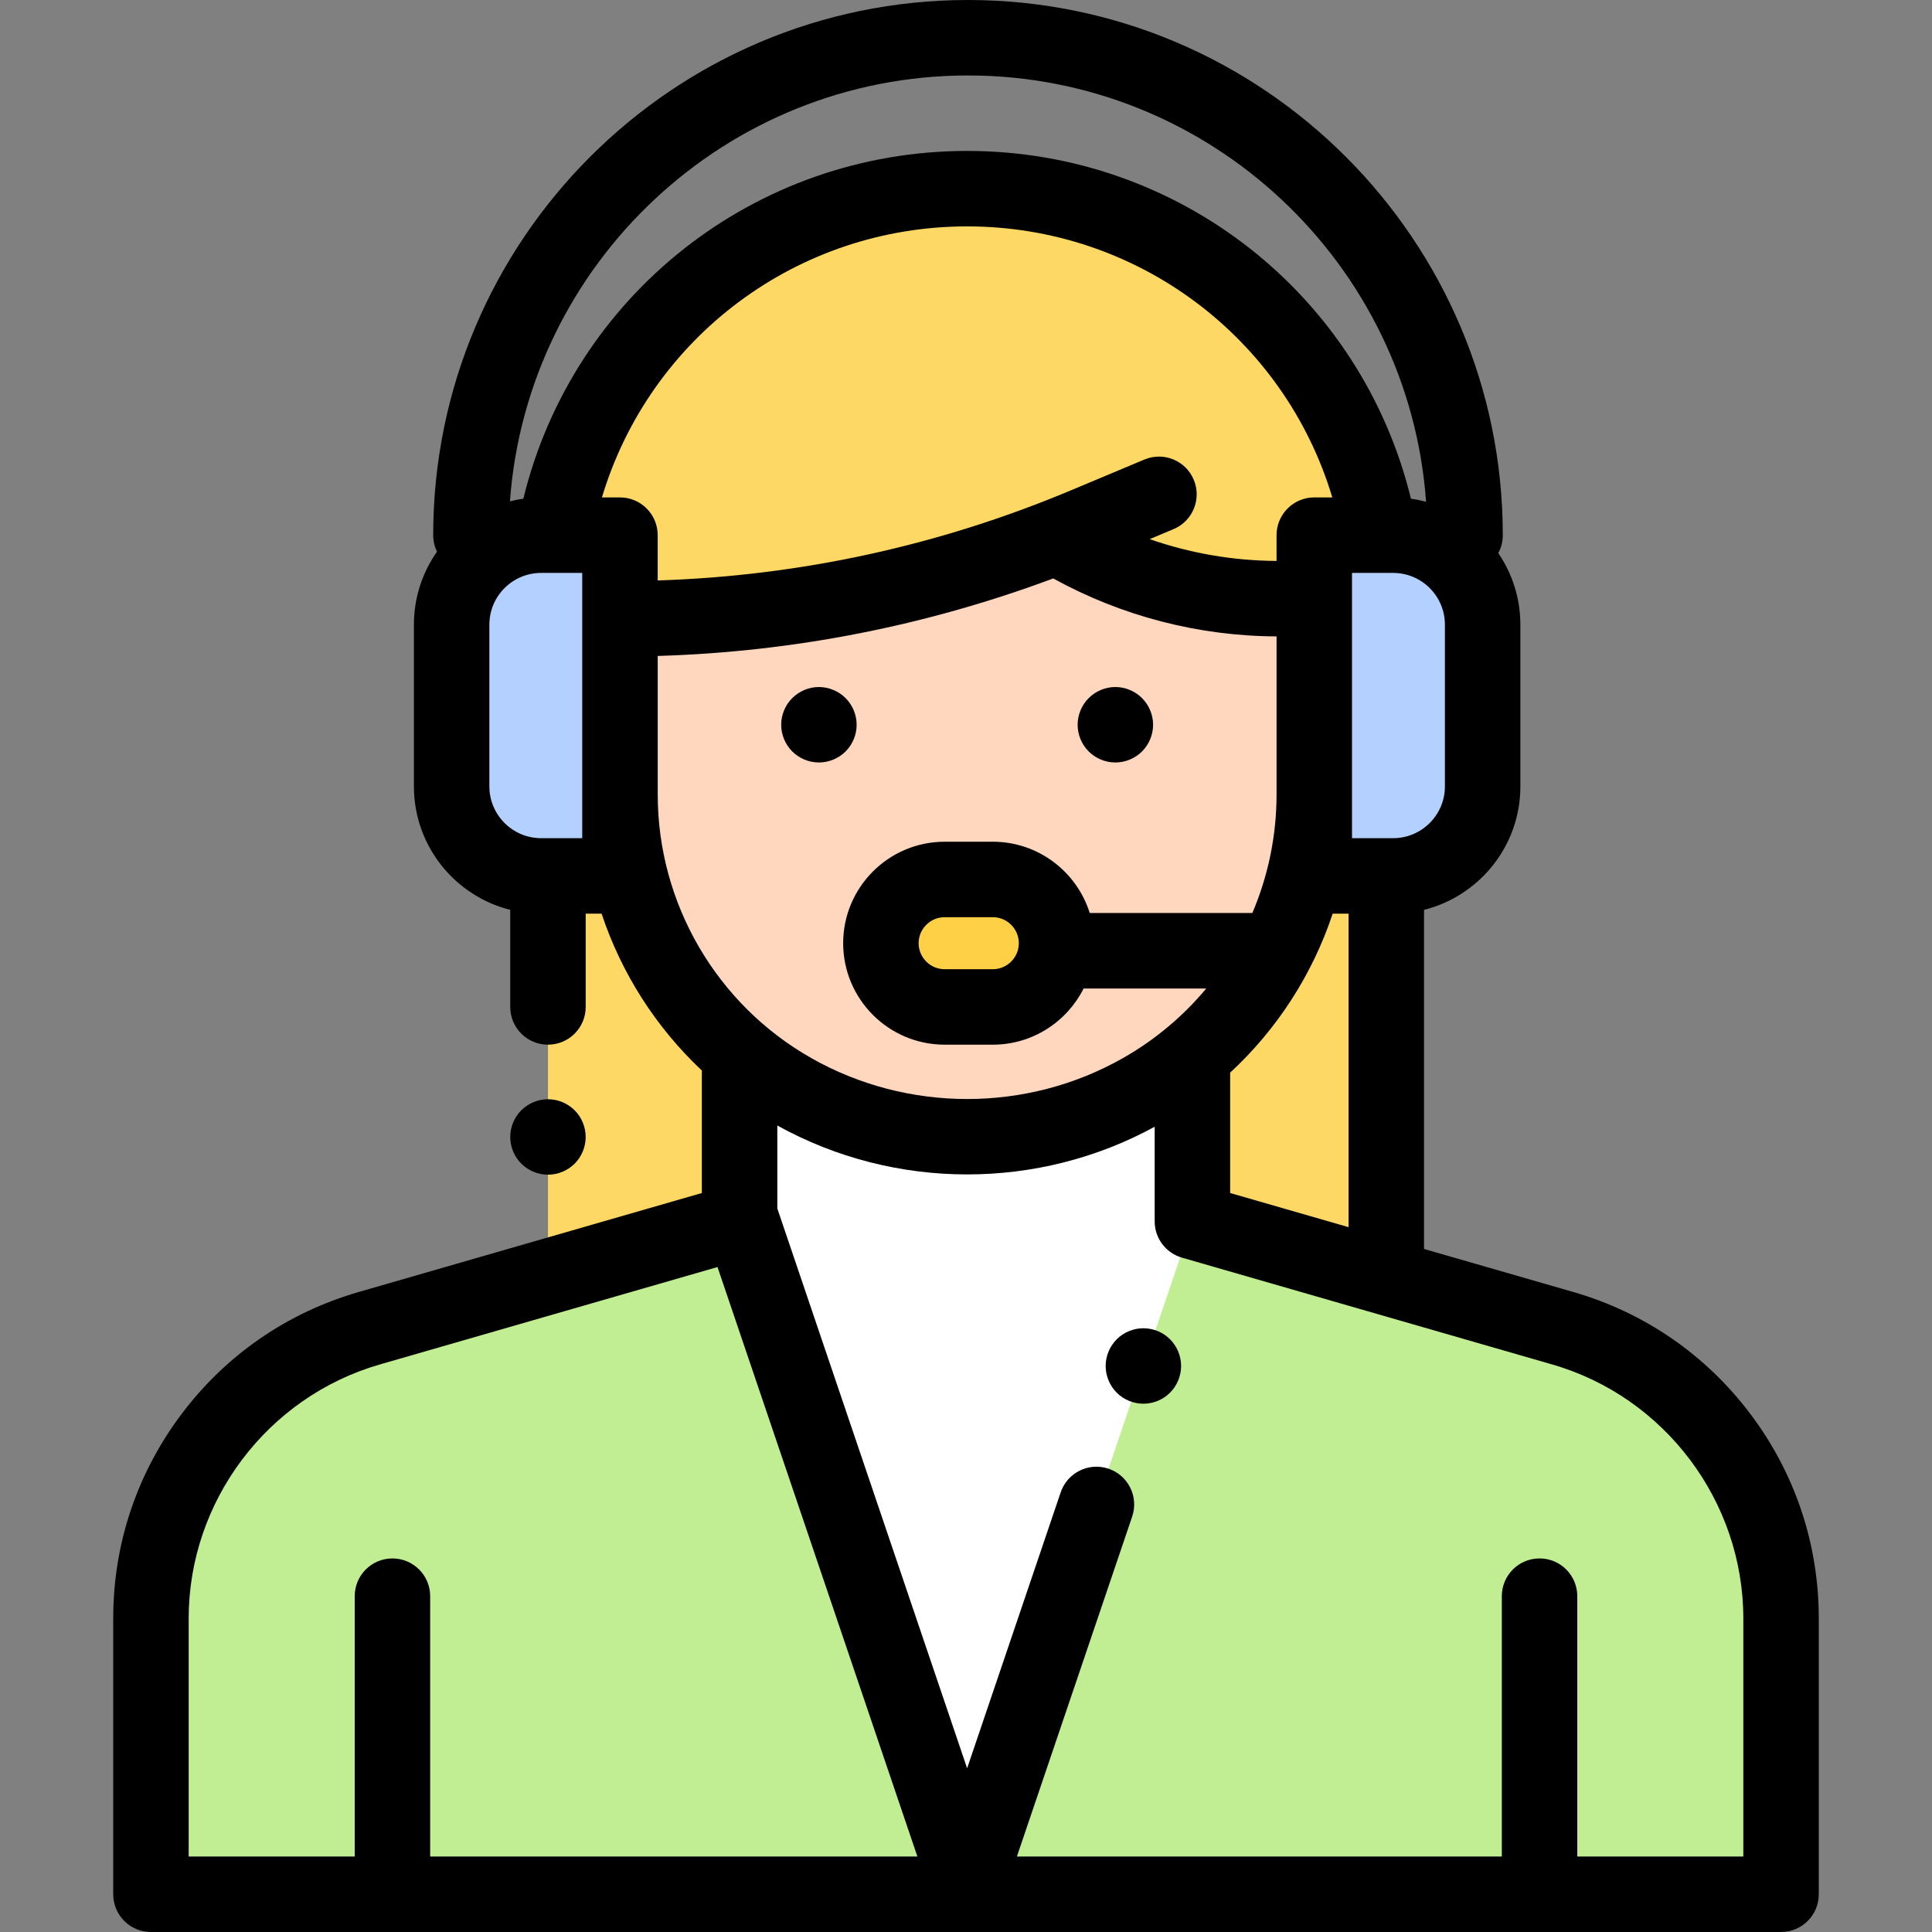
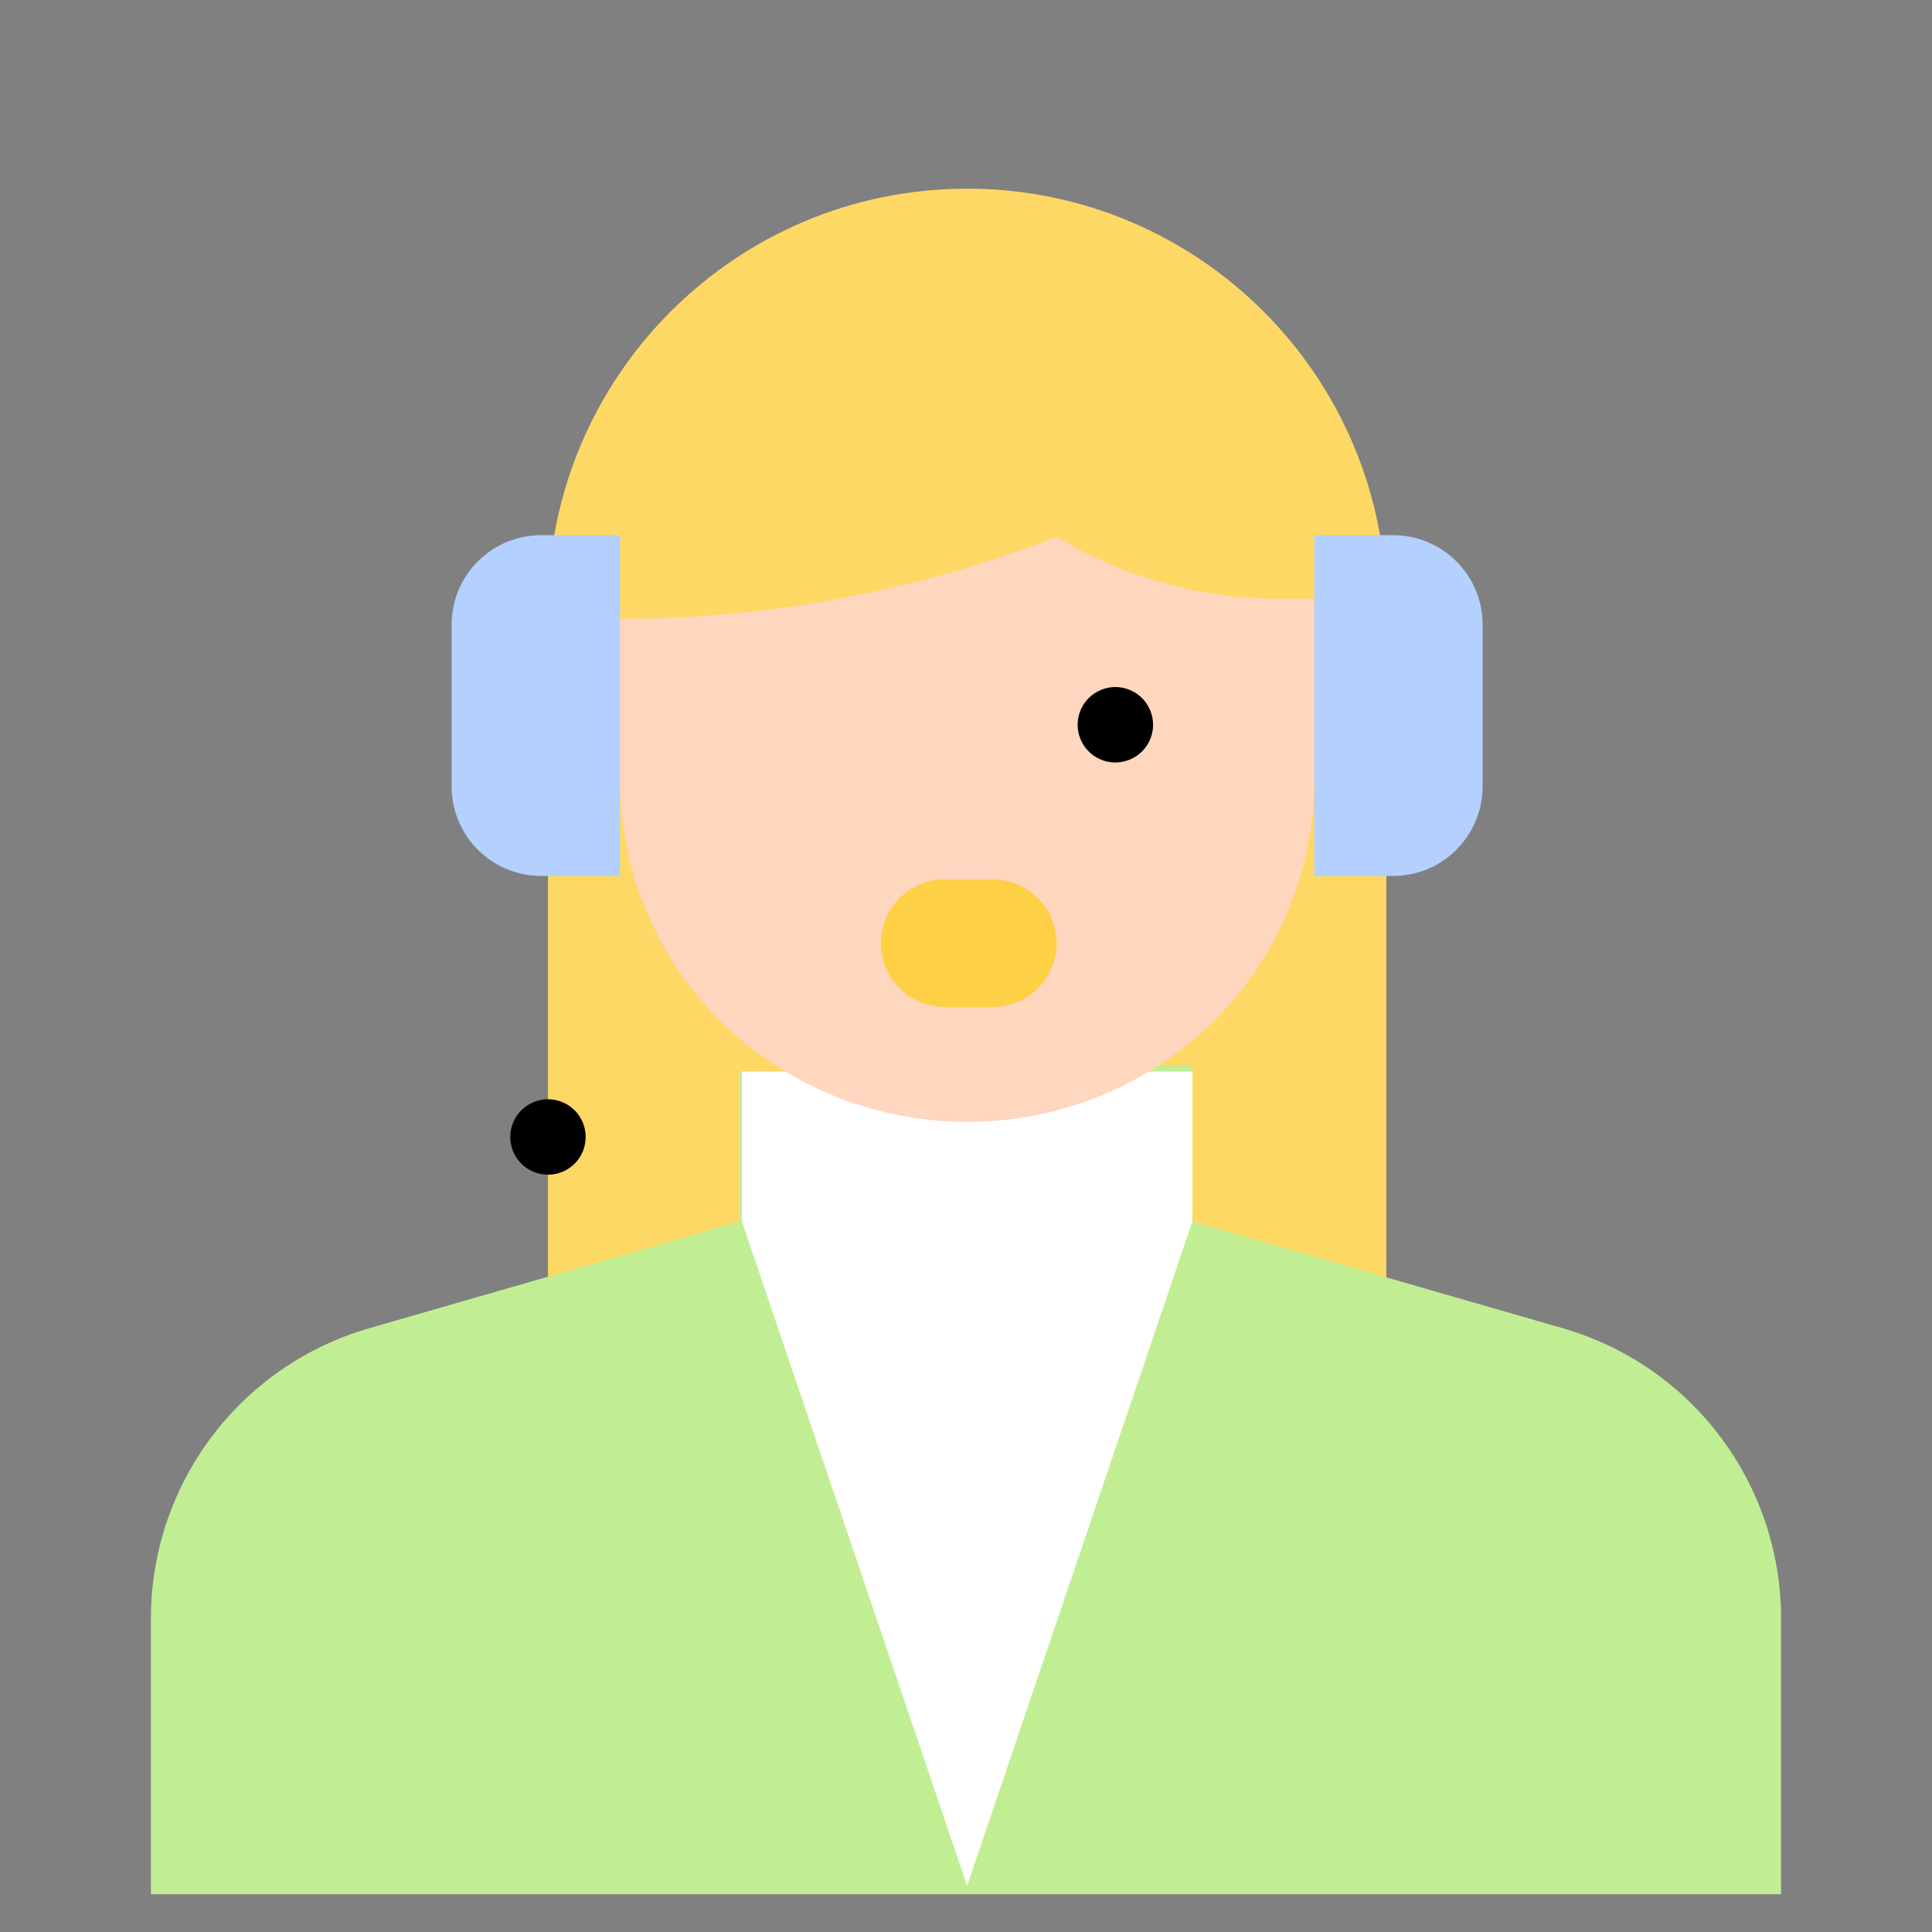
<svg xmlns="http://www.w3.org/2000/svg" width="50" height="50" viewBox="0 0 50 50" fill="none">
  <rect x="0" y="0" width="50" height="50" fill="#808080" stroke="none" />
  <path d="M35.877 35.449V15.731C35.877 9.74 31.021 4.883 25.029 4.883C19.038 4.883 14.181 9.74 14.181 15.731V35.449H35.877Z" fill="#FED864" />
  <path d="M19.141 27.732V31.61L9.557 34.374C6.21 35.34 3.906 38.402 3.906 41.885V49.023H46.094V41.885C46.094 38.402 43.79 35.34 40.443 34.374L30.859 31.61V27.567L19.141 27.732Z" fill="#C1EE92" />
  <path d="M30.859 31.61L25.029 48.804L19.2 31.61V27.732H30.859V31.61Z" fill="white" />
  <path d="M33.09 15.495C31.064 15.495 29.077 14.941 27.344 13.893L27.35 13.891C23.748 15.294 19.915 16.015 16.045 16.015V20.174C16.045 23.349 17.753 26.279 20.515 27.843L20.524 27.848C23.322 29.433 26.747 29.431 29.543 27.843C32.306 26.279 34.014 23.349 34.014 20.174V15.495H33.09V15.495Z" fill="#FFD6BE" />
  <path d="M16.045 22.669H14.005C12.725 22.669 11.688 21.632 11.688 20.353V16.166C11.688 14.887 12.725 13.85 14.005 13.85H16.045V22.669Z" fill="#B3D0FF" />
  <path d="M34.014 22.669H36.054C37.333 22.669 38.37 21.632 38.37 20.353V16.166C38.37 14.887 37.333 13.85 36.054 13.85H34.014V22.669Z" fill="#B3D0FF" />
  <path d="M25.694 26.059H24.446C23.536 26.059 22.797 25.321 22.797 24.41C22.797 23.499 23.535 22.761 24.446 22.761H25.694C26.605 22.761 27.344 23.499 27.344 24.41C27.344 25.321 26.605 26.059 25.694 26.059Z" fill="#FED045" />
-   <path d="M45.304 36.599C44.148 35.063 42.561 33.969 40.714 33.436L36.854 32.323V23.547C38.285 23.188 39.347 21.892 39.347 20.353V16.166C39.347 15.48 39.136 14.842 38.775 14.314C38.85 14.177 38.892 14.019 38.892 13.851C38.892 6.213 32.683 0 25.052 0C17.42 0 11.211 6.213 11.211 13.851C11.211 14.004 11.247 14.148 11.31 14.277C10.934 14.812 10.712 15.464 10.712 16.166V20.353C10.712 21.892 11.774 23.188 13.205 23.547V26.059C13.205 26.599 13.642 27.036 14.181 27.036C14.72 27.036 15.158 26.599 15.158 26.059V23.645H15.569C16.082 25.188 16.974 26.587 18.165 27.706C18.165 27.715 18.164 27.723 18.164 27.732V30.875L9.286 33.436C7.439 33.969 5.852 35.062 4.696 36.599C3.541 38.135 2.93 39.963 2.93 41.885V49.023C2.93 49.563 3.367 50 3.906 50H46.094C46.633 50 47.07 49.563 47.07 49.023V41.885C47.07 39.963 46.459 38.135 45.304 36.599ZM31.836 30.875V27.76C33.056 26.633 33.968 25.214 34.49 23.645H34.901V31.759L31.836 30.875ZM30.894 12.415C30.685 11.918 30.113 11.684 29.616 11.893L27.717 12.689C24.303 14.122 20.709 14.904 17.021 15.022V13.85C17.021 13.311 16.584 12.873 16.045 12.873H15.578C16.816 8.747 20.619 5.859 25.029 5.859C29.439 5.859 33.243 8.747 34.48 12.873H34.014C33.474 12.873 33.037 13.311 33.037 13.85V14.517C31.914 14.511 30.805 14.319 29.754 13.953L30.372 13.693C30.869 13.485 31.103 12.912 30.894 12.415ZM37.394 20.353C37.394 21.091 36.793 21.692 36.054 21.692H34.99V14.827H36.054C36.793 14.827 37.394 15.427 37.394 16.166V20.353ZM25.052 1.953C31.316 1.953 36.463 6.828 36.907 12.986C36.779 12.952 36.648 12.925 36.515 12.906C35.232 7.646 30.522 3.906 25.029 3.906C19.537 3.906 14.827 7.646 13.544 12.906C13.426 12.923 13.31 12.945 13.197 12.974C13.646 6.821 18.791 1.953 25.052 1.953ZM12.665 20.353V16.166C12.665 15.427 13.266 14.827 14.005 14.827H14.34C14.342 14.827 14.343 14.827 14.345 14.827C14.346 14.827 14.348 14.827 14.349 14.827H15.068V21.692H14.004C13.266 21.692 12.665 21.091 12.665 20.353ZM17.022 20.564V16.976C20.535 16.871 23.968 16.197 27.257 14.97C29.026 15.944 31.013 16.462 33.037 16.47V20.564C33.037 21.634 32.817 22.674 32.411 23.628H28.202C27.868 22.561 26.87 21.784 25.695 21.784H24.447C22.999 21.784 21.821 22.962 21.821 24.41C21.821 25.858 22.999 27.036 24.447 27.036H25.695C26.721 27.036 27.612 26.443 28.044 25.582H31.218C30.622 26.297 29.895 26.911 29.061 27.384C26.578 28.794 23.491 28.796 21.001 27.386L20.997 27.383C18.545 25.995 17.022 23.382 17.022 20.564ZM25.694 25.083H24.447C24.076 25.083 23.774 24.781 23.774 24.41C23.774 24.039 24.076 23.737 24.447 23.737H25.694C26.065 23.737 26.367 24.039 26.367 24.41C26.367 24.781 26.065 25.083 25.694 25.083ZM4.883 41.885C4.883 38.855 6.916 36.153 9.827 35.313L18.569 32.791L23.742 48.047H11.133V41.309C11.133 40.769 10.695 40.332 10.156 40.332C9.617 40.332 9.18 40.769 9.18 41.309V48.047H4.883V41.885ZM45.117 48.047H40.82V41.309C40.82 40.769 40.383 40.332 39.844 40.332C39.304 40.332 38.867 40.769 38.867 41.309V48.047H26.317L29.301 39.248C29.474 38.738 29.2 38.183 28.689 38.01C28.179 37.837 27.624 38.11 27.451 38.621L25.029 45.763L20.124 31.296C20.122 31.29 20.119 31.284 20.117 31.278V29.128C21.637 29.971 23.333 30.394 25.03 30.394C26.704 30.394 28.379 29.982 29.883 29.16V31.61C29.883 32.045 30.171 32.427 30.589 32.548L40.173 35.313C43.084 36.152 45.117 38.855 45.117 41.885V48.047Z" fill="black" />
-   <path d="M21.193 19.733C21.451 19.733 21.702 19.629 21.884 19.447C22.066 19.266 22.17 19.014 22.17 18.757C22.17 18.5 22.066 18.248 21.884 18.067C21.702 17.885 21.45 17.78 21.193 17.78C20.936 17.78 20.685 17.885 20.503 18.067C20.321 18.248 20.217 18.5 20.217 18.757C20.217 19.014 20.321 19.266 20.503 19.447C20.685 19.629 20.936 19.733 21.193 19.733Z" fill="black" />
  <path d="M28.865 19.733C29.122 19.733 29.374 19.629 29.556 19.447C29.737 19.266 29.842 19.014 29.842 18.757C29.842 18.5 29.737 18.248 29.556 18.067C29.374 17.885 29.122 17.78 28.865 17.78C28.608 17.78 28.356 17.885 28.175 18.067C27.993 18.248 27.889 18.5 27.889 18.757C27.889 19.014 27.993 19.266 28.175 19.447C28.356 19.629 28.608 19.733 28.865 19.733Z" fill="black" />
-   <path d="M29.591 34.375C29.334 34.375 29.082 34.479 28.9 34.661C28.719 34.843 28.614 35.095 28.614 35.352C28.614 35.608 28.719 35.86 28.9 36.042C29.082 36.224 29.334 36.328 29.591 36.328C29.848 36.328 30.1 36.224 30.281 36.042C30.463 35.86 30.567 35.608 30.567 35.352C30.567 35.095 30.463 34.843 30.281 34.661C30.1 34.479 29.848 34.375 29.591 34.375Z" fill="black" />
  <path d="M14.872 30.115C15.054 29.934 15.157 29.682 15.157 29.425C15.157 29.168 15.054 28.916 14.872 28.735C14.69 28.553 14.438 28.448 14.182 28.448C13.924 28.448 13.672 28.553 13.491 28.735C13.309 28.916 13.205 29.168 13.205 29.425C13.205 29.682 13.309 29.934 13.491 30.115C13.673 30.297 13.924 30.401 14.182 30.401C14.438 30.401 14.69 30.297 14.872 30.115Z" fill="black" />
</svg>